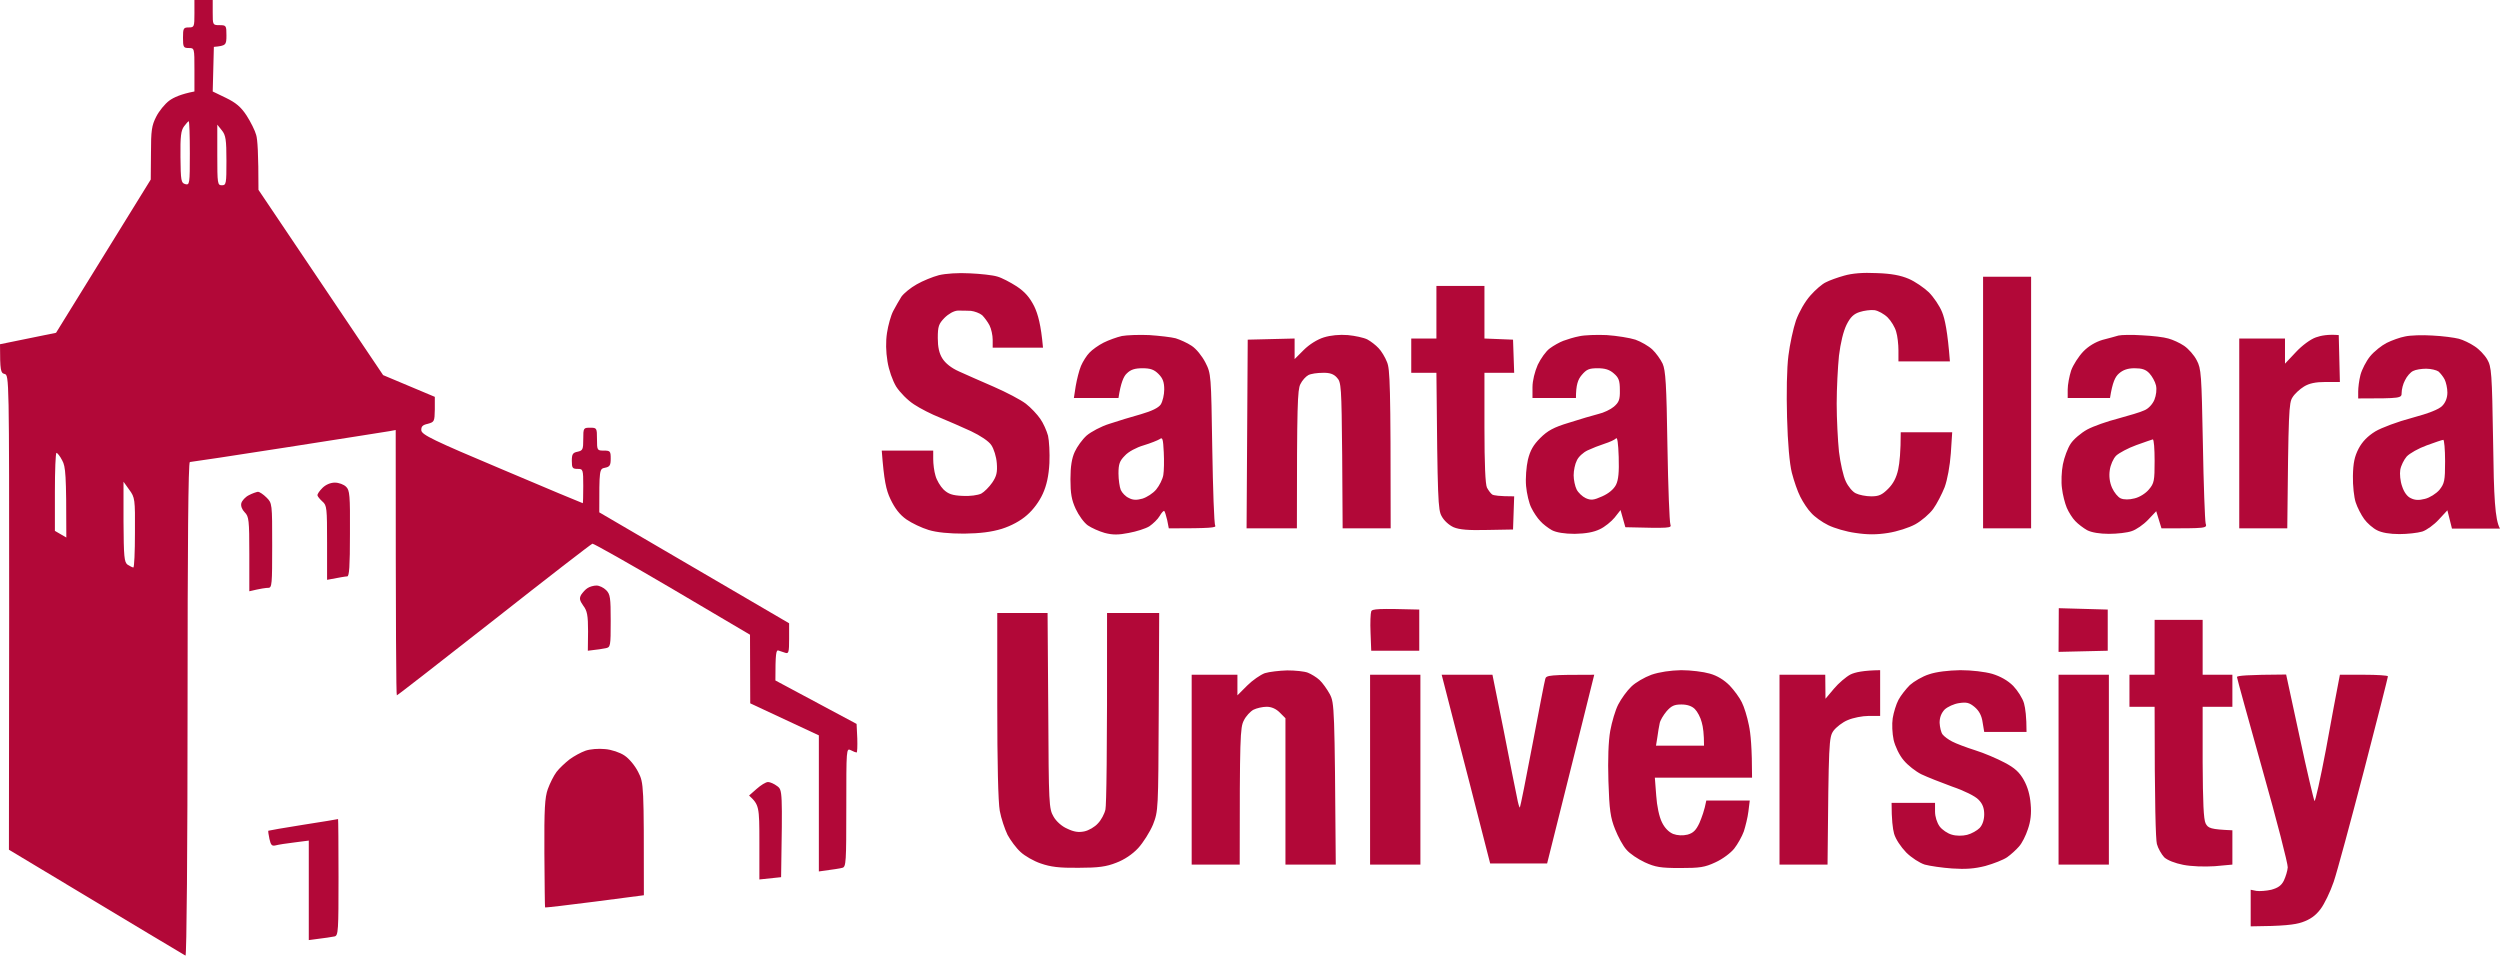
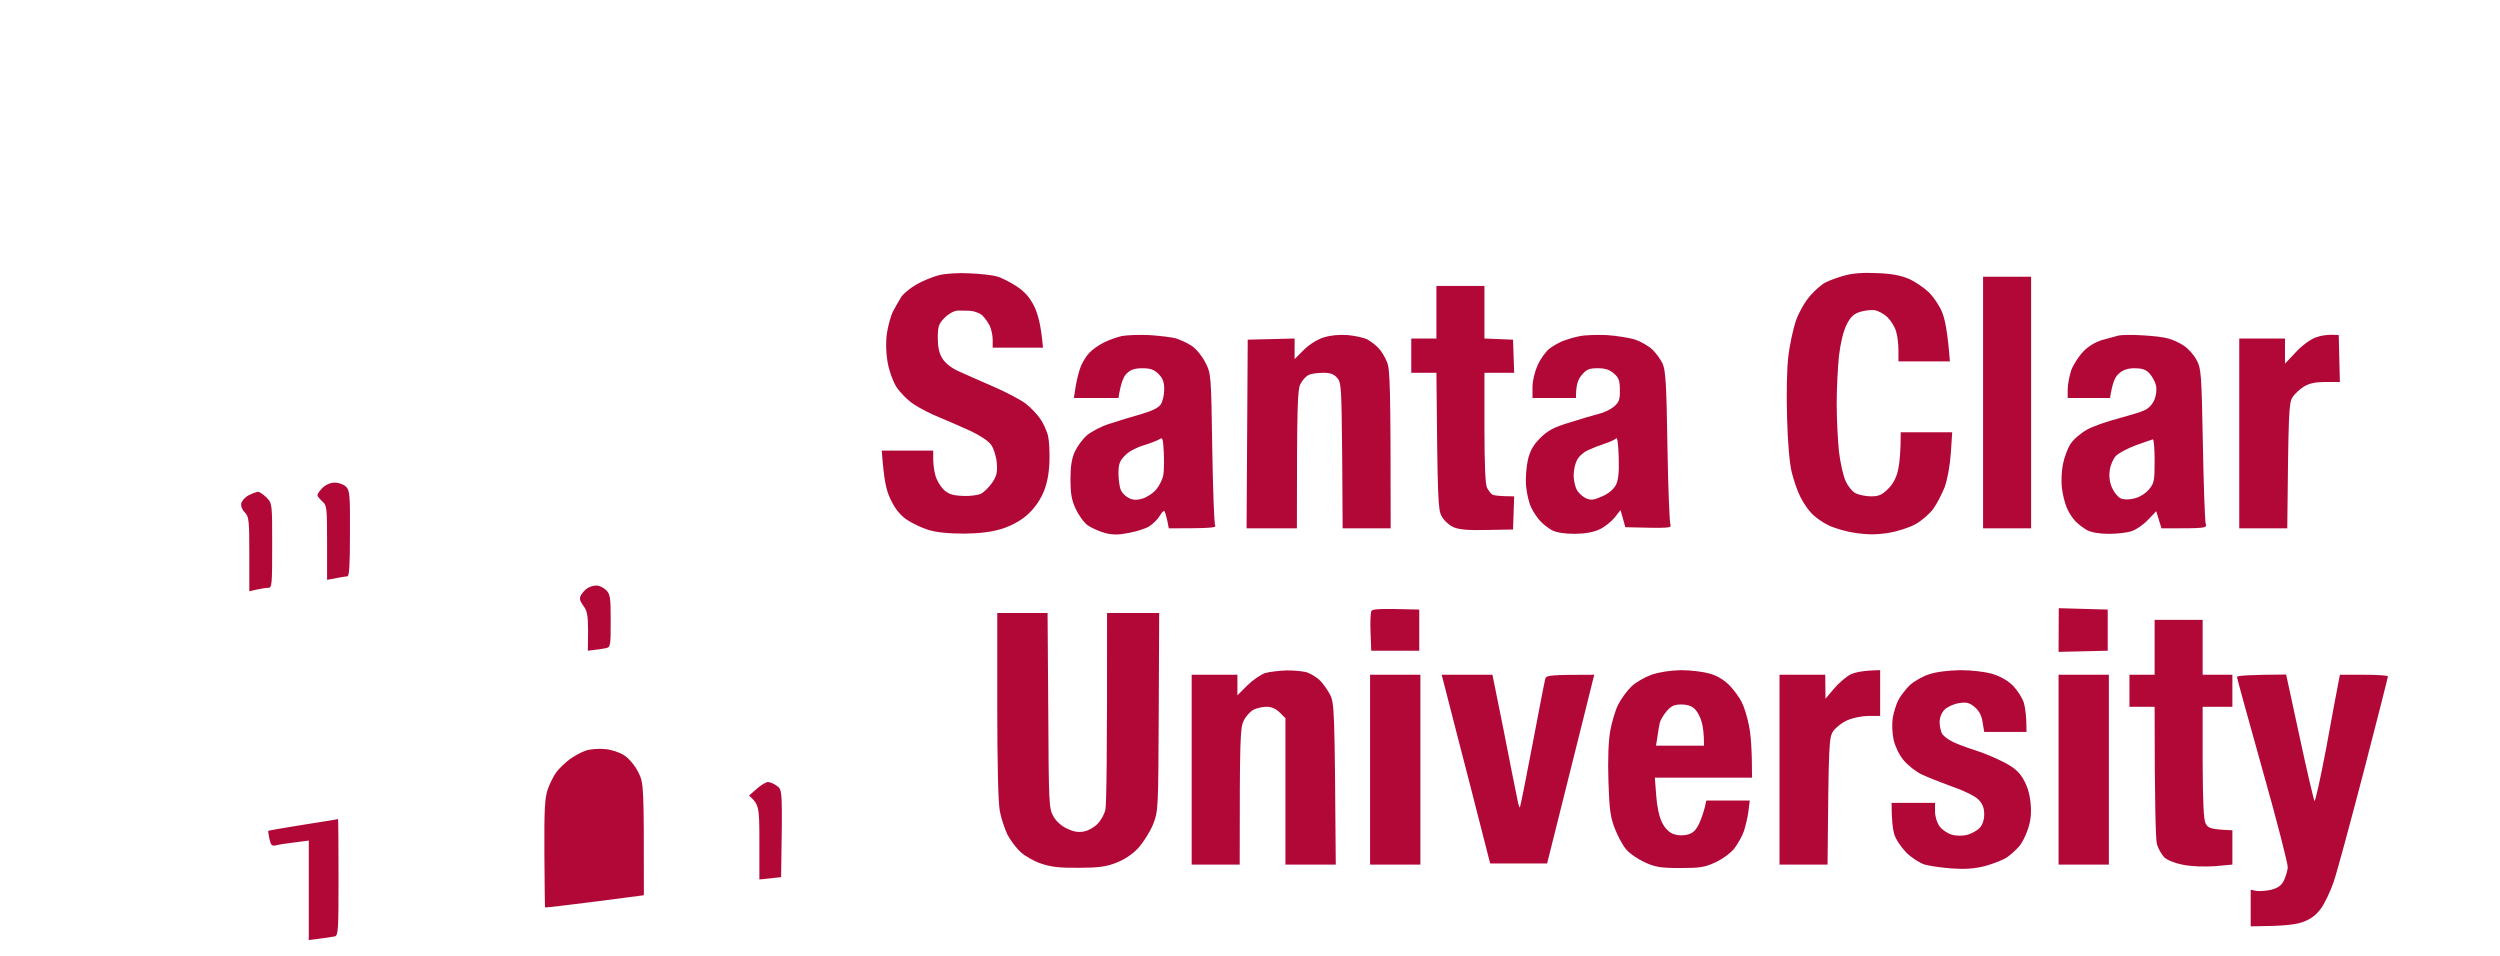
<svg xmlns="http://www.w3.org/2000/svg" viewBox="0 0 1093 418" width="1093" height="418">
  <title>SCU-Mission-Stacked-PMS201</title>
  <style>		.s0 { fill: #b20838 } 	</style>
  <g id="SCU-Mission-Stacked copy">
-     <path id="Path 0" fill-rule="evenodd" class="s0" d="m85 0h8v5.5c0 5.4 0 5.5 3 5.5 2.9 0 3 0.2 3 4.5 0 4.2-0.2 4.5-5.5 5l-0.5 19.5 5.8 2.8c4.3 2.1 6.5 3.9 9 7.7 1.8 2.8 3.7 6.6 4.2 8.5 0.6 1.9 1 8.1 1 24l54.5 81 22.6 9.5v5.5c-0.1 5.3-0.2 5.5-3.1 6.3-2.3 0.5-2.9 1.2-2.8 2.9 0.3 1.9 5.1 4.3 35.3 17 19.3 8.2 35.1 14.8 35.3 14.8 0.1 0 0.2-3.4 0.2-7.5 0-7.3-0.1-7.5-2.5-7.5-2.2 0-2.5-0.4-2.5-3.5 0-2.9 0.4-3.6 2.5-4 2.3-0.5 2.5-1 2.5-5.5 0-4.9 0.1-5 3-5 2.9 0 3 0.1 3 5 0 4.9 0.1 5 3 5 2.8 0 3 0.3 3 3.5 0 2.9-0.4 3.6-2.5 4-2.5 0.5-2.5 0.7-2.5 19.5l83 48.5v6.8c0 5.9-0.2 6.6-1.7 6.1-1-0.3-2.4-0.8-3-1-1-0.3-1.3 1.4-1.3 13.1l35.5 19 0.3 6.3c0.1 3.4 0 6.2-0.3 6.2-0.3 0-1.4-0.4-2.5-1-2-1-2-0.7-2 25 0 23.9-0.1 26-1.7 26.4-1 0.3-3.7 0.7-10.3 1.6v-59.5l-30-14-0.1-30-33.9-20c-18.7-11-34.5-19.9-35-19.8-0.6 0.2-19.9 15.1-43 33.3-23.1 18.1-42.2 33-42.5 33-0.3 0-0.5-26.1-0.5-116l-2.7 0.5c-1.6 0.3-21.6 3.4-44.5 7-23 3.6-42.3 6.5-42.8 6.5-0.7 0-1 36.7-1 108 0 60.2-0.4 107.9-0.9 107.8-0.4-0.2-18-10.7-77.2-46.3l0.1-103.8c0-102.9 0-103.7-2-104.2-1.7-0.4-2-1.3-2-13l24.5-5 41.4-67 0.1-11.5c0-9.9 0.3-12.1 2.3-16 1.2-2.4 3.8-5.6 5.7-7 1.9-1.4 5.2-2.9 11-4v-9.5c0-9.5 0-9.5-2.5-9.5-2.3 0-2.5-0.4-2.5-4.5 0-4.1 0.2-4.5 2.5-4.5 2.4 0 2.5-0.3 2.5-6zm-6.1 68.7c0.1 10.4 0.3 11.3 2.1 11.8 1.9 0.5 2 0 2-13.5 0-7.7-0.2-14-0.5-14-0.2 0-1.1 1-2 2.2-1.4 1.8-1.7 4.5-1.6 13.5zm16.1-0.9c0 12.5 0.1 13.2 2 13.2 1.9 0 2-0.7 2-10.7 0-9.2-0.3-11.2-2-13.3l-2-2.5zm-71 164.3l5 2.9c0-27.8-0.3-31-1.8-33.7-0.9-1.8-2.1-3.3-2.5-3.3-0.4 0-0.7 7.7-0.7 17zm30-4c0.1 15.4 0.3 17.7 1.8 18.8 1 0.6 2.1 1.2 2.5 1.2 0.4 0 0.7-6.8 0.7-15.2 0.1-14.7 0-15.4-2.5-18.8l-2.5-3.5zm1009.5-81.4c4.4 0.2 9.5 0.9 11.5 1.4 1.9 0.5 5 2 6.9 3.3 1.9 1.2 4.4 3.8 5.5 5.7 1.9 3.3 2.1 5.6 2.6 36.5 0.3 23.6 0.8 33.7 3 37.5h-21l-2-8-3.8 4.1c-2 2.2-5.3 4.6-7.2 5.2-2 0.6-6.5 1.1-10 1.1-4.2 0-7.7-0.6-9.8-1.7-1.8-0.9-4.3-3.1-5.6-4.9-1.3-1.8-3-5.1-3.7-7.3-0.7-2.1-1.3-7.3-1.2-11.5 0.1-5.7 0.7-8.5 2.5-12 1.6-3 3.9-5.4 7.3-7.5 2.7-1.6 9.9-4.3 16-5.9 7.4-2 11.7-3.7 13.2-5.2 1.5-1.5 2.3-3.6 2.3-5.9 0-1.9-0.6-4.5-1.2-5.7-0.6-1.2-1.9-2.8-2.7-3.5-0.9-0.6-3.3-1.2-5.4-1.2-2 0-4.6 0.4-5.7 1-1.1 0.5-2.7 2.3-3.5 4-0.9 1.6-1.5 4.1-1.5 5.5 0 2.4-0.1 2.5-19 2.5v-3c0-1.7 0.4-5 1-7.3 0.6-2.3 2.5-6 4.2-8.1 1.8-2.2 5.1-4.8 7.3-5.9 2.2-1.1 5.8-2.4 8-2.8 2.2-0.5 7.6-0.7 12-0.4zm-11.3 52.9c-1.2 1.4-2.5 4-2.8 5.8-0.3 1.8 0 5 0.8 7.2 0.8 2.5 2.2 4.5 3.8 5.2 1.8 0.9 3.5 1 6.2 0.3 2.1-0.5 4.9-2.3 6.3-3.9 2.2-2.8 2.5-3.9 2.5-12.5 0-5.3-0.4-9.5-0.8-9.4-0.4 0-3.7 1.1-7.2 2.4-3.6 1.3-7.5 3.5-8.8 4.9z" />
    <path id="Path 2" fill-rule="evenodd" class="s0" d="m424 119.5c4.7 0.2 10.1 0.8 12 1.4 1.9 0.5 5.7 2.5 8.5 4.3 3.6 2.4 5.7 4.8 7.7 8.8 1.6 3.4 2.9 7.9 3.8 18h-22v-3.5c0-1.9-0.6-4.7-1.4-6.3-0.8-1.5-2.2-3.4-3.2-4.4-1.1-0.9-3.3-1.7-4.9-1.9-1.6-0.1-4.3-0.1-5.8-0.1-1.7 0.1-4 1.4-5.8 3.2-2.5 2.6-2.9 3.7-2.9 8.8 0 3.9 0.6 6.7 2 8.9 1.3 2.1 3.9 4.2 7.3 5.7 2.8 1.3 9.7 4.3 15.2 6.7 5.5 2.4 11.8 5.7 14 7.4 2.2 1.7 5 4.7 6.3 6.6 1.3 1.8 2.8 5.2 3.4 7.4 0.5 2.2 0.8 7.6 0.6 12-0.3 5.5-1.2 9.7-2.9 13.4-1.5 3.3-4.1 6.9-6.9 9.3-2.8 2.5-6.9 4.7-11 6-4.6 1.4-9.4 2-16.5 2.1-6.5 0-11.9-0.5-15.5-1.6-3-0.9-7.4-3-9.7-4.6-3-2.1-5.1-4.9-7-8.9-1.9-4-2.8-8-3.8-21.2h22.5v3.7c0 2.1 0.4 5.4 1 7.3 0.5 1.9 2.1 4.6 3.5 6 2.1 2 3.9 2.6 8.3 2.8 3.3 0.2 6.7-0.3 8.2-1 1.3-0.7 3.5-2.9 4.8-4.8 1.9-2.8 2.3-4.5 2-8.5-0.2-2.8-1.3-6.3-2.4-7.9-1.1-1.7-4.7-4.1-8.9-6.1-3.9-1.8-9.9-4.4-13.5-5.9-3.6-1.4-8.7-4-11.4-5.8-2.8-1.8-6.2-5.3-7.8-7.8-1.6-2.7-3.2-7.2-3.8-11-0.7-4.3-0.8-8.6-0.2-12.5 0.5-3.3 1.7-7.6 2.7-9.5 1-1.9 2.6-4.7 3.6-6.3 1.1-1.5 4-3.9 6.7-5.4 2.6-1.5 7-3.3 9.7-4 2.9-0.7 8.5-1.1 13.5-0.8zm396.5-0.1c6.4 0.2 10.5 1 14 2.5 2.8 1.2 6.7 3.9 8.8 5.9 2 2 4.7 5.9 5.8 8.7 1.2 2.9 2.4 8.5 3.4 21.5h-22.5v-4.8c0-2.6-0.4-6.3-1-8.2-0.5-1.9-2.2-4.7-3.7-6.2-1.5-1.5-4.2-3-5.8-3.2-1.6-0.2-4.6 0.2-6.4 0.8-2.6 0.8-4.1 2.2-5.8 5.6-1.4 2.9-2.6 7.8-3.3 13.5-0.5 4.9-1 14.4-1 21 0 6.6 0.5 16.1 1 21 0.6 4.9 1.9 10.8 3 13 1 2.2 3 4.6 4.4 5.2 1.4 0.7 4.4 1.3 6.7 1.3 3.3 0 4.7-0.6 7.4-3.3 2.2-2.2 3.6-4.8 4.4-8.5 0.6-2.8 1.1-7.7 1.1-16.2h22.5l-0.6 9.2c-0.4 5.5-1.5 11.5-2.7 14.8-1.2 3-3.4 7.3-5 9.5-1.6 2.2-5.1 5.2-7.8 6.7-2.7 1.5-8 3.2-11.9 3.8-5 0.8-9.1 0.8-14.3 0-3.9-0.5-9.3-2.1-11.9-3.4-2.7-1.3-6-3.7-7.4-5.3-1.5-1.5-3.6-4.7-4.8-7.1-1.2-2.3-2.8-7-3.7-10.5-1-3.9-1.8-12.9-2.1-24.2-0.3-10.6-0.1-21.7 0.6-27 0.6-4.9 2.1-11.9 3.3-15.4 1.4-3.8 3.9-8.2 6.3-10.9 2.2-2.5 5.2-5.1 6.8-5.8 1.5-0.8 5.1-2.1 8-2.9 3.5-1 8.1-1.4 14.2-1.1zm46.5 1.6h21v110h-21zm-239 4h21v23l12.5 0.5 0.5 14.5h-13v24c0 16.1 0.4 24.7 1.1 26.2 0.7 1.3 1.7 2.6 2.3 3 0.6 0.4 3 0.8 9.6 0.8l-0.5 14.5-11.2 0.2c-8.3 0.2-12.2-0.1-14.8-1.2-2-0.9-4.2-2.9-5.2-4.8-1.6-2.8-1.8-6.8-2.3-62.7h-11v-15h11zm-125.5 21.5c4.4 0.3 9.6 0.9 11.5 1.4 1.9 0.6 5.1 2 7 3.3 2 1.3 4.5 4.4 6 7.3 2.5 4.9 2.5 5.3 3 37.5 0.3 17.9 0.8 33.1 1.3 33.8 0.5 0.9-1.7 1.2-20.3 1.2l-0.7-3.6c-0.5-2-1-3.8-1.3-4-0.3-0.2-1.2 0.8-2 2.2-0.8 1.4-2.9 3.4-4.5 4.5-1.6 1-5.7 2.3-9 2.9-4.5 0.9-7.1 0.9-10.5 0-2.5-0.7-5.8-2.2-7.4-3.3-1.7-1.2-4-4.4-5.3-7.2-1.8-3.9-2.3-6.7-2.3-13 0-5.6 0.6-9.2 1.9-12 1-2.2 3.3-5.4 5.2-7.1 1.9-1.6 6.3-4 9.9-5.1 3.6-1.2 9.8-3.1 13.8-4.2 4.8-1.4 7.7-2.8 8.7-4.3 0.8-1.3 1.5-4.2 1.5-6.5 0-3.2-0.6-4.9-2.5-6.8-1.9-1.9-3.5-2.5-7-2.5-3.4 0-5.2 0.6-6.9 2.3-1.3 1.2-2.6 4-3.6 10.7h-19.5l0.8-5.2c0.5-2.9 1.5-6.9 2.3-8.8 0.8-1.9 2.5-4.6 3.7-5.8 1.2-1.3 4-3.3 6.2-4.4 2.2-1.1 5.8-2.4 8-2.9 2.2-0.4 7.6-0.6 12-0.4zm-2.5 48.2c-3.1 0.9-6.7 2.8-8.2 4.5-2.3 2.3-2.8 3.7-2.8 7.8 0 2.7 0.5 6 1 7.2 0.6 1.3 2.1 2.9 3.5 3.5 1.8 1 3.5 1 6 0.3 1.9-0.6 4.6-2.3 6-4 1.4-1.7 2.8-4.5 3.1-6.3 0.3-1.7 0.4-6.3 0.2-10-0.3-5.8-0.5-6.7-1.8-5.7-0.8 0.5-4 1.8-7 2.7zm89.3-48.2c3.1 0.3 6.9 1.1 8.5 1.9 1.5 0.8 3.7 2.5 4.9 3.8 1.2 1.2 2.9 4 3.7 6.1 1.3 3.1 1.6 9.3 1.6 72.7h-21l-0.2-31.9c-0.3-30.3-0.4-32-2.3-34-1.4-1.6-3.2-2.2-6.2-2.1-2.4 0-5.2 0.4-6.3 1-1.1 0.6-2.7 2.3-3.5 4-1.2 2.5-1.5 8.3-1.5 63h-22l0.5-82.5 20.5-0.5v9l4-4c2.4-2.4 5.9-4.6 8.8-5.5 2.9-0.9 6.8-1.3 10.5-1zm113.2 0c4.4 0.3 10 1.2 12.5 2 2.5 0.9 5.8 2.8 7.4 4.3 1.6 1.5 3.6 4.3 4.5 6.2 1.3 2.9 1.7 9 2.1 36 0.3 17.9 0.9 33.3 1.3 34.3 0.6 1.6-0.1 1.7-19.7 1.2l-2.1-7.5-2.6 3.3c-1.4 1.7-4.3 4.1-6.5 5.1-2.7 1.3-6.1 1.9-10.9 2-4.5 0-8.1-0.6-10-1.6-1.6-0.9-4-2.7-5.1-4-1.2-1.2-3-3.9-3.9-5.8-1-1.9-2-6.2-2.3-9.5-0.3-3.4 0.1-8.4 0.8-11.5 1-4.1 2.4-6.5 5.4-9.5 3.2-3.2 5.9-4.7 12.6-6.7 4.7-1.5 10.4-3.2 12.8-3.8 2.3-0.5 5.4-2 6.8-3.2 2.2-1.9 2.7-3.1 2.6-7.3 0-4.1-0.5-5.4-2.6-7.2-1.9-1.7-3.9-2.3-7.1-2.3-3.8 0-4.9 0.5-7 3-1.6 1.9-2.5 4.2-2.5 10h-19v-4.7c0-2.9 1-6.8 2.3-9.8 1.3-2.7 3.6-6 5.3-7.2 1.6-1.2 4.3-2.7 5.9-3.3 1.6-0.6 4.8-1.6 7-2 2.2-0.5 7.6-0.7 12-0.5zm-1 47.5c-2.2 0.7-5.5 2-7.4 2.9-1.9 0.9-4 2.8-4.7 4.4-0.8 1.5-1.4 4.4-1.4 6.5 0 2 0.6 4.8 1.3 6.2 0.7 1.4 2.5 3.1 4 3.8 2.3 1 3.4 0.9 7.2-0.8 2.9-1.3 5-3.1 6-5 1.1-2.2 1.4-5.6 1.2-12.2-0.2-6.1-0.6-8.9-1.2-8.1-0.6 0.6-2.8 1.6-5 2.3zm235-47.4c4.4 0.2 9.6 0.8 11.5 1.4 1.9 0.5 5 1.9 6.9 3.2 1.9 1.3 4.4 4.1 5.5 6.3 2 3.7 2.1 6.1 2.7 36.5 0.3 17.9 0.9 33.5 1.2 34.8 0.7 2.2 0.6 2.2-19.3 2.2l-2.3-7.5-3.6 3.8c-2 2.1-5.2 4.3-7.1 4.9-1.9 0.7-6.4 1.2-10 1.2-4 0-7.6-0.6-9.5-1.6-1.6-0.9-4-2.7-5.2-4-1.2-1.2-2.9-3.9-3.7-5.8-0.8-1.9-1.8-5.7-2.1-8.5-0.4-2.7-0.2-7.5 0.4-10.5 0.6-3 2.1-7.1 3.4-9 1.2-1.9 4.5-4.7 7.2-6.2 2.8-1.5 8.8-3.6 13.5-4.8 4.7-1.3 9.9-2.8 11.5-3.6 1.8-0.7 3.6-2.7 4.4-4.6 0.8-2 1.1-4.5 0.7-6.3-0.4-1.7-1.7-4-2.9-5.3-1.6-1.7-3.3-2.2-6.5-2.2-2.9 0-5 0.7-6.8 2.3-1.6 1.4-2.8 3.7-3.9 10.7h-18.5v-3.7c0-2.1 0.7-5.8 1.5-8.3 0.9-2.5 3.3-6.2 5.3-8.3 2.3-2.4 5.4-4.2 8.4-5.1 2.6-0.7 5.8-1.5 7-1.9 1.3-0.3 5.9-0.4 10.3-0.1zm-11.3 52.6c-1.3 1.3-2.5 4.1-2.8 6.3-0.4 2.6-0.1 5.3 1 7.8 0.9 2 2.6 4.1 3.8 4.6 1.4 0.6 3.7 0.6 6 0 2.2-0.5 4.9-2.2 6.3-3.9 2.3-2.7 2.5-3.8 2.5-12.5 0-5.2-0.3-9.4-0.8-9.4-0.4 0.1-3.6 1.2-7.2 2.5-3.6 1.3-7.5 3.4-8.8 4.6zm97.3-52.7l0.5 20.5h-6.2c-4.5 0-7.2 0.6-9.5 2-1.8 1.1-4.1 3.2-5 4.7-1.6 2.4-1.8 6-2.3 57.3h-21v-83h20v11l4.8-5.1c2.7-2.9 6.4-5.6 8.7-6.4 2.2-0.8 5.4-1.4 10-1zm-876.1 64.5c1.7 0 3.9 0.8 4.9 1.8 1.6 1.5 1.8 3.7 1.7 20.5 0 14.3-0.3 18.7-1.2 18.7-0.7 0-3 0.4-8.8 1.5v-16.2c0-15.1-0.1-16.4-2-18-1.1-1-2.1-2.2-2.2-2.7-0.1-0.6 0.9-2 2.2-3.3 1.4-1.4 3.5-2.3 5.4-2.3zm-33.6 4c0.6 0 2.3 1.1 3.7 2.5 2.5 2.5 2.5 2.6 2.5 21 0 17-0.1 18.5-1.7 18.5-1 0-3.3 0.3-8.3 1.5v-16.2c0-15-0.2-16.5-2-18.3-1.2-1.2-1.8-2.8-1.5-4 0.3-1.1 1.7-2.7 3.3-3.5 1.5-0.8 3.3-1.4 4-1.5zm148 41c1.2 0 3.1 0.9 4.2 2 1.8 1.8 2 3.3 2 13.5 0 11.1-0.1 11.5-2.2 11.9-1.3 0.3-3.5 0.6-7.8 1.1l0.1-8.5c0-7-0.4-9-2.1-11.2-1.6-2.3-1.8-3.2-0.9-4.8 0.7-1 1.9-2.4 2.8-2.9 0.9-0.6 2.6-1.1 3.9-1.1zm359.7 10.5v18h-21l-0.3-7.9c-0.2-4.4 0-8.5 0.3-9.3 0.4-1.1 2.8-1.3 21-0.8zm279.6-0.6l21.4 0.6v18l-21.5 0.5zm-464.1 2.1h22l0.3 42.7c0.2 40.9 0.3 42.9 2.3 46.3 1.1 2 3.6 4.3 6 5.3 2.9 1.4 4.9 1.7 7.4 1.2 2-0.4 4.7-2 6-3.5 1.4-1.4 2.9-4.2 3.3-6.1 0.4-1.9 0.8-22 0.7-85.9h22.8l-0.2 43.2c-0.2 43.1-0.2 43.3-2.5 49.3-1.4 3.3-4.3 7.9-6.5 10.3-2.5 2.7-6.1 5.1-9.6 6.4-4.3 1.7-7.7 2.2-16.5 2.2-8.4 0.1-12.2-0.4-16.5-1.9-3-1-7-3.3-8.8-5-1.9-1.7-4.4-5.1-5.7-7.5-1.2-2.5-2.8-7.2-3.4-10.5-0.7-3.8-1.1-21.1-1.1-46.3zm506 3h21v24h13v14h-13v24.3c0.1 17.5 0.4 24.9 1.3 26.7 1.1 2.1 2.1 2.6 11.7 3v15l-7.7 0.7c-4.6 0.3-10.3 0.1-13.8-0.6-3.6-0.7-6.9-2-8.3-3.3-1.2-1.3-2.7-3.9-3.2-5.8-0.5-1.9-1-16.2-1-60h-11v-14h11zm-379.2 22.1c3.4 0 7.5 0.4 9 1 1.5 0.6 3.8 2 5.1 3.2 1.3 1.2 3.3 4 4.5 6.2 2 3.9 2.1 5.3 2.6 74.5h-22v-64l-2.5-2.5c-1.6-1.6-3.6-2.5-5.7-2.5-1.8 0-4.4 0.6-5.8 1.3-1.3 0.7-3.3 2.8-4.2 4.7-1.6 3.1-1.8 6.9-1.8 63h-21v-83h20v9l4.3-4.3c2.3-2.3 5.8-4.7 7.7-5.4 2-0.6 6.3-1.1 9.8-1.2zm172.2-0.1c4.2 0 9.8 0.7 12.5 1.5 3.3 0.9 6.3 2.8 8.7 5.2 2 2.1 4.4 5.4 5.3 7.3 1 1.9 2.4 6.4 3.1 10 0.8 3.6 1.4 10.2 1.4 23h-42.5l0.6 7.8c0.3 4.6 1.3 9.3 2.5 11.7 1.2 2.5 3 4.3 4.9 5.1 1.9 0.7 4.2 0.8 6.3 0.3 2.5-0.7 3.7-1.9 5.2-5.1 1-2.4 2.2-5.5 3-9.8h19l-0.6 4.8c-0.3 2.6-1.3 6.5-2 8.7-0.8 2.2-2.7 5.6-4.2 7.5-1.5 1.9-5.1 4.6-8.2 6-4.7 2.2-6.8 2.5-15.5 2.5-8.5 0-10.8-0.4-15.4-2.5-3-1.4-6.6-3.8-8-5.5-1.5-1.6-3.7-5.7-5-9-2-5-2.5-8.3-2.9-21-0.3-9.5 0-17.5 0.8-22 0.7-3.8 2.2-9 3.5-11.5 1.3-2.5 3.8-6 5.7-7.8 1.8-1.8 5.8-4.1 8.8-5.2 3.5-1.2 8.3-1.9 13-2zm-9.4 23.3c-0.3 1.2-0.7 3.9-1 6l-0.6 3.7h21c0-5-0.4-8.2-1-10.2-0.5-2.1-1.9-4.7-3-5.8-1.3-1.3-3.3-2-5.9-2-3.1 0-4.4 0.6-6.5 3-1.4 1.7-2.8 4-3 5.3zm96.4-23.3v20h-5c-2.7 0-6.8 0.8-9.1 1.8-2.3 0.9-5.1 3.1-6.3 4.7-2 2.9-2.1 4.4-2.6 58.5h-21v-83h20l0.1 10.5 3.7-4.4c2-2.4 5.3-5.2 7.2-6.2 2-1 5.7-1.8 13-1.9zm35 0c5.1 0 10.8 0.7 14 1.6 3.6 1.1 6.8 2.9 9.2 5.3 1.9 2 4.1 5.4 4.7 7.6 0.6 2.2 1.1 5.9 1.1 12.5h-18.5l-0.7-4.2c-0.4-2.9-1.5-5-3.5-6.7-2.3-1.9-3.5-2.2-6.8-1.7-2.2 0.3-5 1.6-6.3 2.8-1.5 1.6-2.2 3.5-2.2 5.8 0.1 1.9 0.6 4.2 1.3 5.1 0.7 0.9 2.6 2.3 4.2 3.1 1.7 0.9 6.2 2.6 10 3.8 3.9 1.2 9.7 3.7 12.9 5.4 4.4 2.3 6.5 4.2 8.4 7.6 1.7 3 2.7 6.6 3 10.5 0.4 4.1 0 7.6-1.2 11-0.9 2.8-2.6 6.2-3.9 7.6-1.2 1.4-3.5 3.5-5.2 4.7-1.6 1.1-5.9 2.8-9.5 3.8-4.7 1.2-8.6 1.5-14.5 1.1-4.4-0.3-9.8-1.1-12-1.7-2.2-0.7-5.8-3-8.1-5.3-2.4-2.5-4.6-5.8-5.3-8.2-0.6-2.2-1.1-6.1-1.1-13.5h19v3.8c0 2.2 0.8 4.8 2 6.5 1.1 1.5 3.5 3.1 5.3 3.6 1.9 0.6 4.7 0.6 6.7 0.1 2-0.5 4.4-1.9 5.5-3 1.3-1.4 2-3.6 2-6 0-2.7-0.7-4.6-2.5-6.4-1.4-1.5-6.2-3.9-11.5-5.7-4.9-1.8-11-4.2-13.5-5.4-2.4-1.2-5.9-3.9-7.7-6.1-1.9-2.2-3.7-6-4.4-8.9-0.6-2.9-0.8-6.9-0.4-9.5 0.4-2.5 1.5-6.1 2.5-8 1-1.9 3.3-4.8 5-6.5 1.8-1.6 5.5-3.8 8.4-4.7 3.2-1.1 8.4-1.7 13.6-1.8zm-258 2h22v83h-22zm31.3 0h22.2l4.9 24.3c2.6 13.3 5.2 26.5 5.8 29.2 0.5 2.8 1.1 4.8 1.3 4.5 0.2-0.3 2.7-12.6 5.5-27.5 2.8-14.8 5.3-27.8 5.6-28.7 0.4-1.6 1.8-1.8 21.4-1.8l-0.7 2.8c-0.3 1.5-5 20-19.9 79.7h-24.9l-4.1-16c-2.2-8.8-7-27.3-10.6-41.2zm269.7 0h22v83h-22zm99.5-0.1l5.9 27.3c3.2 15 6.2 27.6 6.5 28 0.3 0.4 2.6-9.8 5-22.5 2.3-12.8 4.7-25.4 6.1-32.7h10.5c5.8 0 10.5 0.3 10.5 0.7 0 0.4-4.7 19-10.5 41.3-5.8 22.2-11.7 44.1-13.2 48.5-1.5 4.4-4.1 9.8-5.8 12-2.1 2.8-4.5 4.5-8 5.7-3.2 1.1-8.2 1.7-22.5 1.8v-16l2.5 0.5c1.4 0.2 4.3 0 6.5-0.5 2.9-0.8 4.4-1.8 5.5-4 0.8-1.7 1.6-4.3 1.7-5.8 0.1-1.5-4.8-20.6-11-42.5-6.1-21.8-11.2-40.2-11.2-40.7 0-0.6 4.3-1 21.5-1.1zm-735 32.6c2.8 0.2 6.6 1.5 8.5 2.8 2 1.3 4.6 4.4 6 7.2 2.5 4.9 2.5 5.3 2.5 53.9l-21.5 2.8c-11.8 1.5-21.6 2.7-21.7 2.5-0.1-0.1-0.2-10.8-0.3-23.7-0.1-19.5 0.2-24.3 1.5-28 0.9-2.5 2.6-5.9 3.8-7.5 1.2-1.6 3.8-4 5.7-5.5 1.9-1.4 5-3.1 7-3.8 2-0.7 5.7-1 8.5-0.7zm71.3 14.4c0.9 0 2.7 0.8 4 1.8 2.3 1.7 2.3 2 1.7 39.8l-9.5 1v-16.3c0-15.6-0.1-16.3-4.5-20.4l3.3-2.9c1.8-1.6 4-3 5-3zm-188 16.2c0.1-0.1 0.2 11.3 0.2 25.4 0 23.4-0.1 25.5-1.7 25.9-1 0.2-3.9 0.7-11.3 1.6v-43.5l-6.2 0.8c-3.5 0.4-7.2 1-8.3 1.3-1.6 0.4-2.1-0.1-2.7-2.8-0.4-1.8-0.6-3.4-0.5-3.6 0.1-0.1 7-1.3 15.2-2.6 8.3-1.3 15.1-2.4 15.3-2.5z" />
  </g>
</svg>